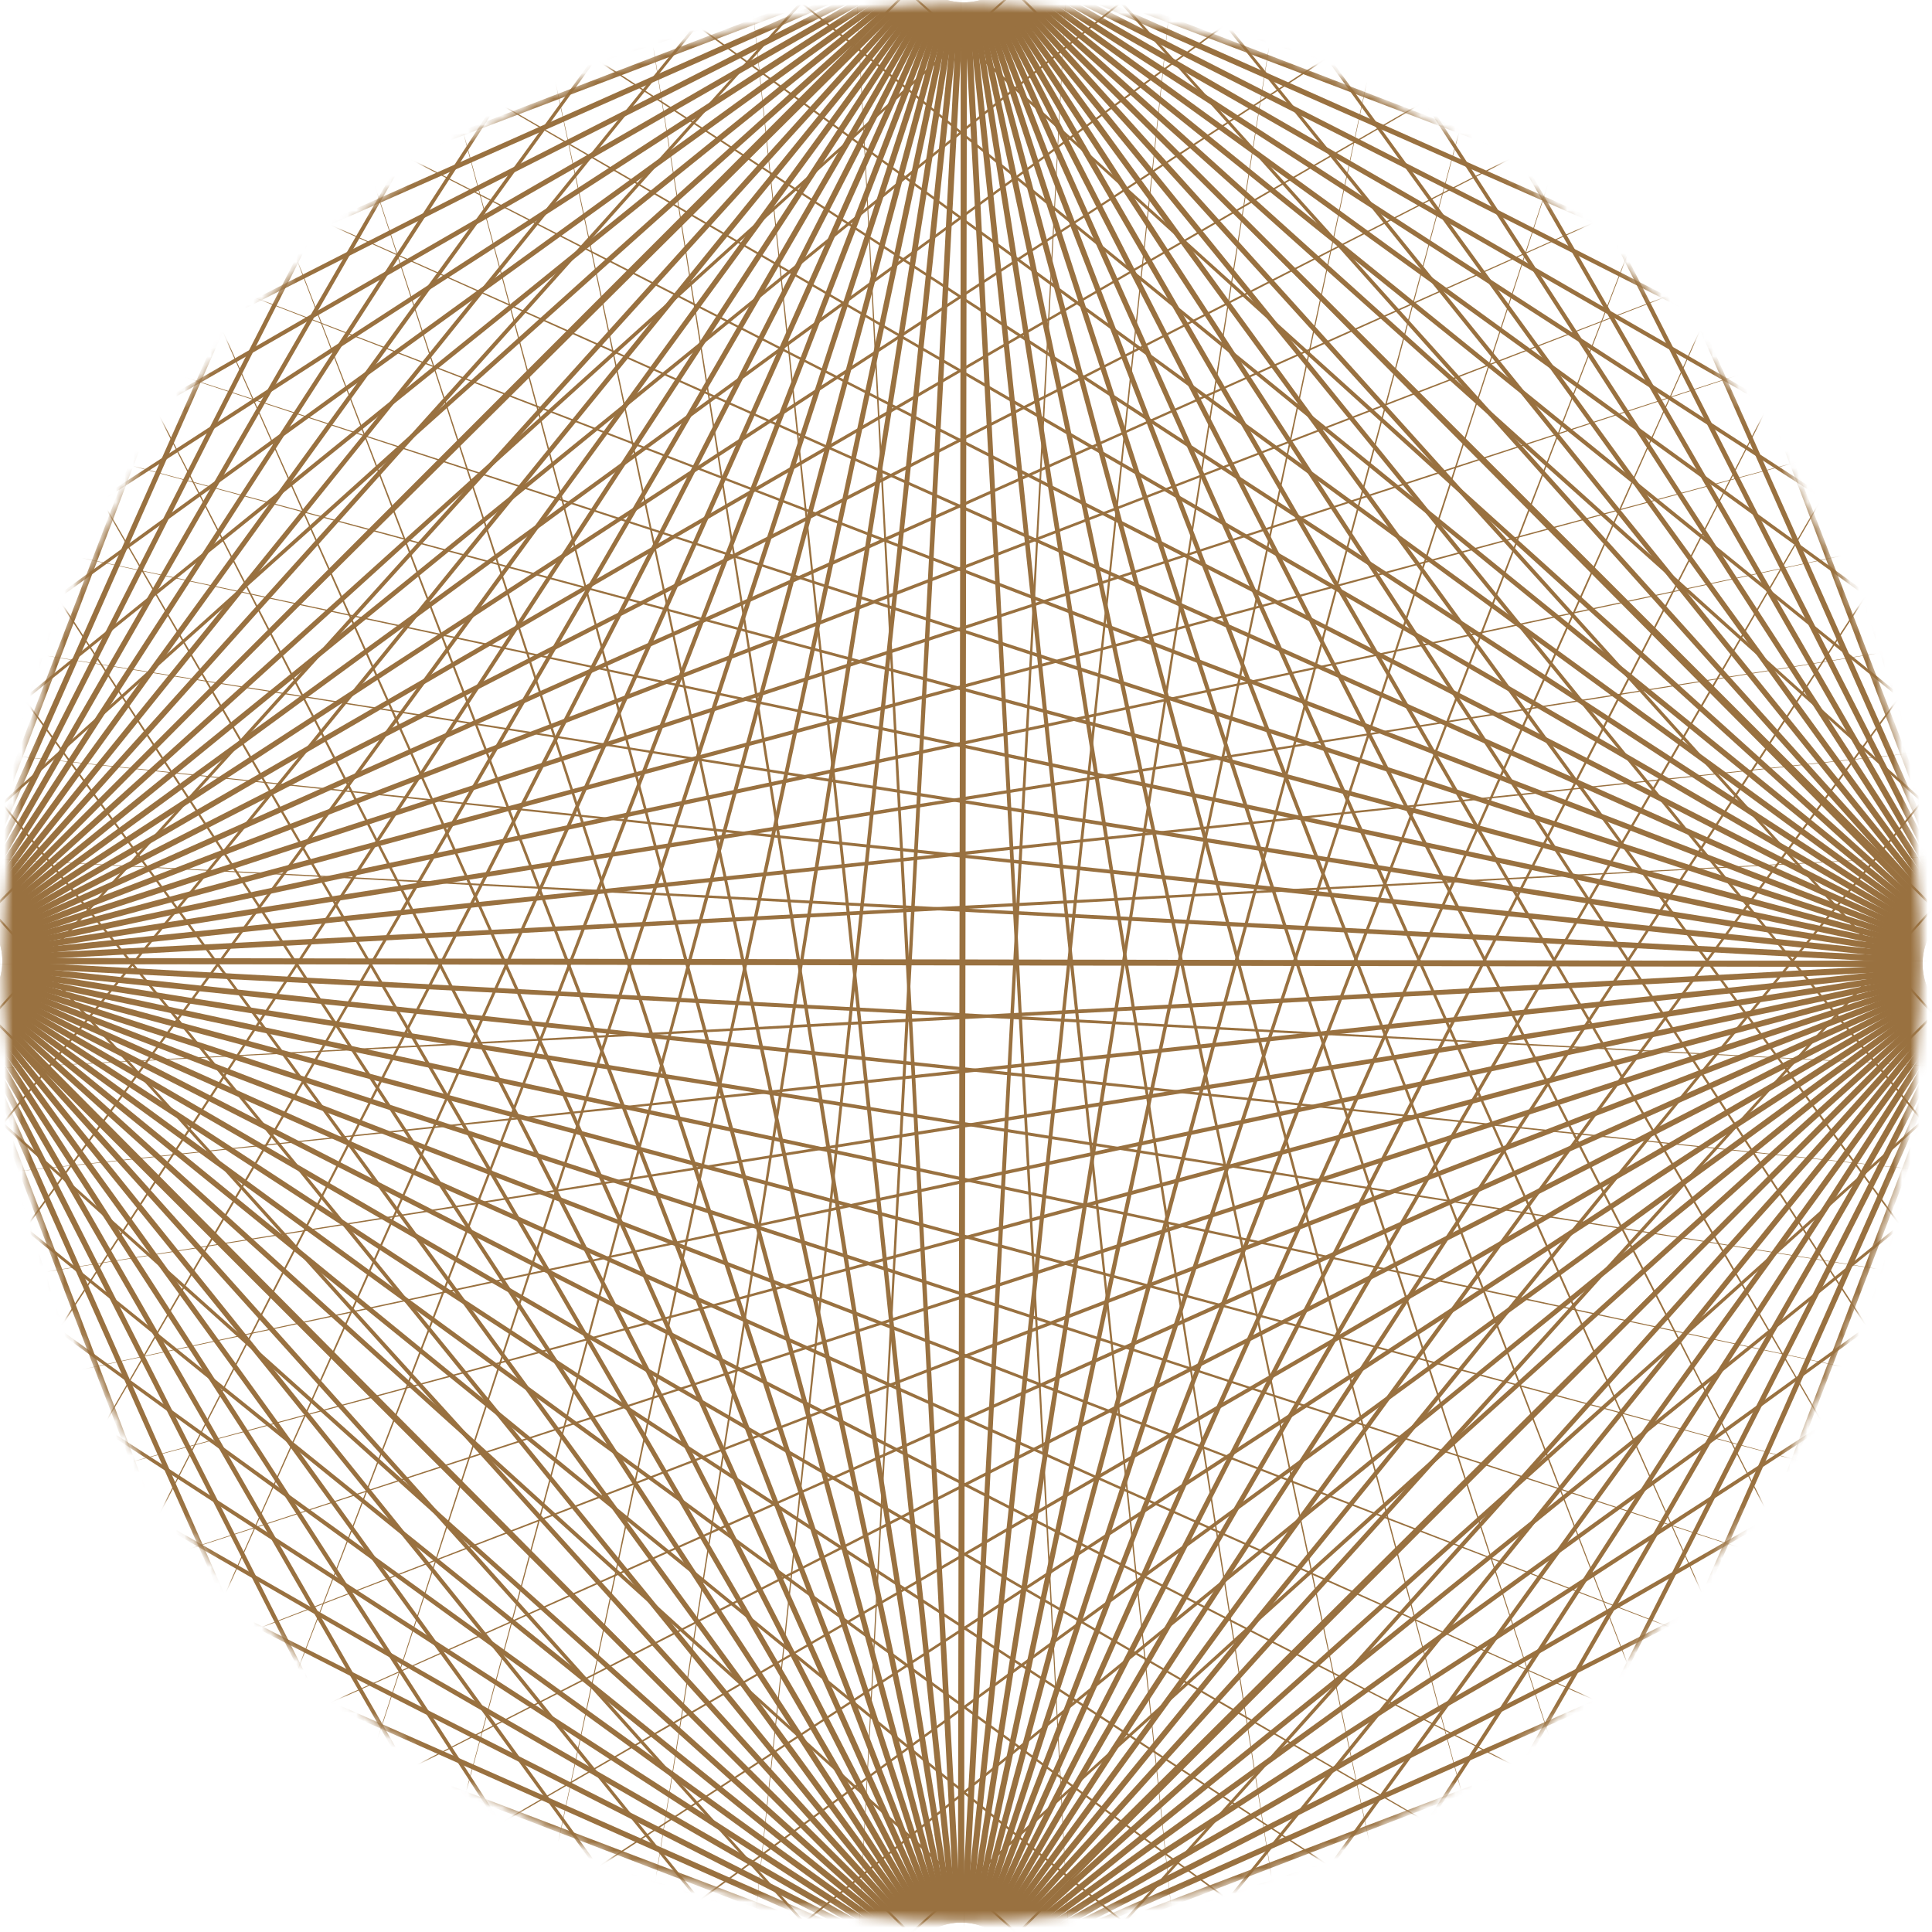
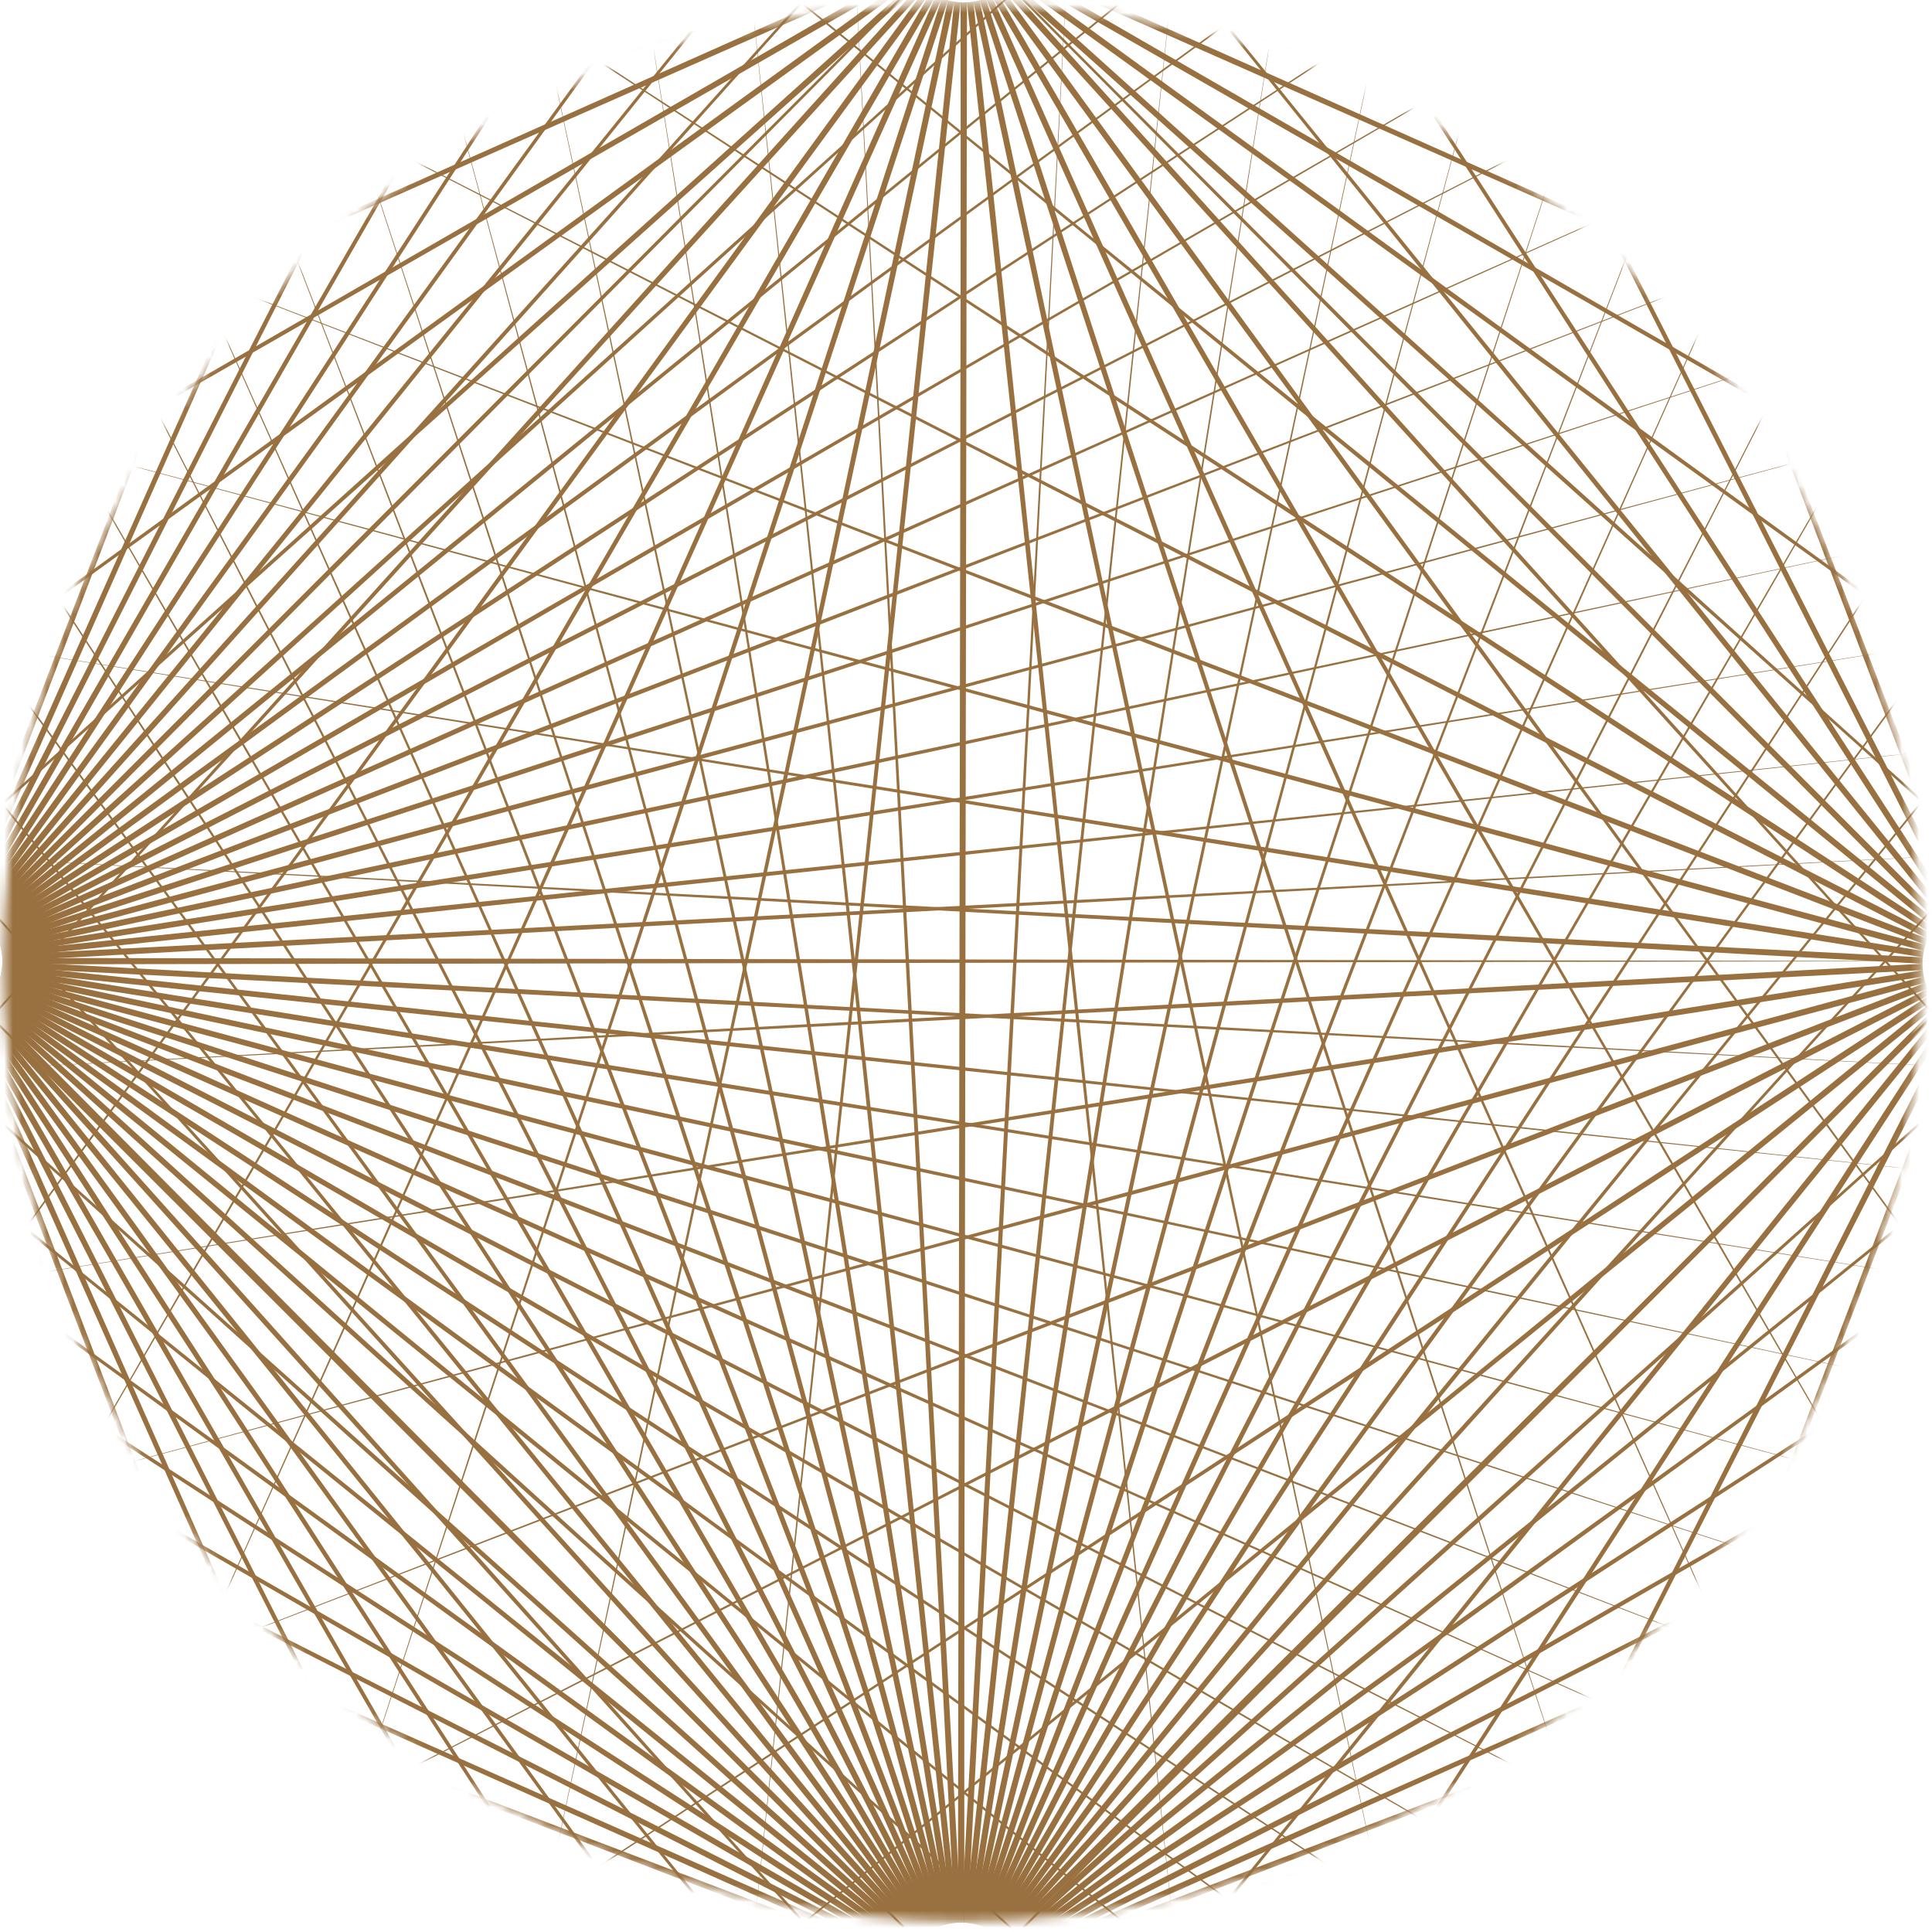
<svg xmlns="http://www.w3.org/2000/svg" width="225" height="225" viewBox="0 0 225 225" fill="none">
  <mask id="mask0_139_404" style="mask-type:alpha" maskUnits="userSpaceOnUse" x="0" y="0" width="225" height="224">
    <path d="M224.174 112.088C224.174 173.756 173.991 223.748 112.087 223.748C50.183 223.748 -0.001 173.756 -0.001 112.088C-0.001 50.419 50.183 0.427 112.087 0.427C173.991 0.427 224.174 50.419 224.174 112.088Z" fill="#D9D9D9" />
  </mask>
  <g mask="url(#mask0_139_404)">
    <path fill-rule="evenodd" clip-rule="evenodd" d="M111.933 -6.36L112.307 223.885L136.838 -5.059L113.051 223.963L161.47 -1.173L113.782 224.118L185.56 5.257L114.494 224.349L208.843 14.161L115.178 224.652L231.064 25.44L115.826 225.024L251.98 38.971L116.431 225.462L271.361 54.606L116.987 225.961L288.996 72.174L117.488 226.515L304.691 91.482L117.927 227.118L318.274 112.318L118.302 227.763L329.597 134.455L118.606 228.444L338.534 157.649L118.837 229.153L344.989 181.647L118.993 229.882L348.89 206.186L119.071 230.624L350.195 230.996L119.071 231.369L348.89 255.807L118.993 232.11L344.989 280.345L118.837 232.839L338.534 304.343L118.606 233.548L329.597 327.538L118.302 234.229L318.274 349.674L117.927 234.874L304.691 370.511L117.488 235.477L288.996 389.818L116.987 236.031L271.361 407.386L116.431 236.53L251.98 423.022L115.826 236.968L231.064 436.553L115.178 237.341L208.843 447.832L114.494 237.644L185.56 456.735L113.782 237.874L161.47 463.166L113.051 238.029L136.837 467.052L112.307 238.107L111.933 468.353L111.558 238.107L87.027 467.052L110.815 238.029L62.395 463.166L110.083 237.874L38.305 456.735L109.371 237.644L15.022 447.832L108.688 237.341L-7.199 436.553L108.04 236.968L-28.115 423.021L107.434 236.53L-47.496 407.386L106.878 236.031L-65.131 389.818L106.377 235.477L-80.826 370.511L105.938 234.874L-94.409 349.674L105.564 234.229L-105.732 327.538L105.259 233.548L-114.669 304.343L105.028 232.839L-121.123 280.345L104.873 232.11L-125.025 255.807L104.795 231.369L-126.33 230.996L104.795 230.624L-125.025 206.186L104.873 229.882L-121.123 181.647L105.028 229.153L-114.669 157.649L105.259 228.444L-105.732 134.454L105.564 227.763L-94.409 112.318L105.938 227.118L-80.826 91.482L106.377 226.515L-65.131 72.174L106.878 225.961L-47.496 54.606L107.434 225.462L-28.115 38.971L108.04 225.024L-7.199 25.44L108.688 224.652L15.022 14.161L109.371 224.349L38.305 5.257L110.083 224.118L62.395 -1.173L110.815 223.963L87.027 -5.059L111.558 223.885L111.933 -6.36ZM111.188 223.935L111.933 223.896L112.678 223.935L113.414 224.052L114.135 224.244L114.831 224.51L115.496 224.848L116.121 225.253L116.701 225.72L117.229 226.246L117.698 226.823L118.104 227.446L118.443 228.109L118.71 228.803L118.904 229.52L119.02 230.254L119.059 230.996L119.02 231.738L118.904 232.472L118.71 233.19L118.443 233.884L118.104 234.546L117.698 235.169L117.229 235.747L116.701 236.272L116.121 236.74L115.496 237.145L114.831 237.482L114.135 237.748L113.414 237.94L112.678 238.057L111.933 238.096L111.188 238.057L110.451 237.94L109.73 237.748L109.034 237.482L108.369 237.145L107.743 236.74L107.164 236.272L106.636 235.747L106.167 235.169L105.76 234.546L105.422 233.884L105.154 233.19L104.962 232.472L104.845 231.738L104.806 230.996L104.845 230.254L104.962 229.52L105.154 228.803L105.422 228.109L105.76 227.446L106.167 226.823L106.636 226.246L107.164 225.72L107.743 225.253L108.369 224.848L109.034 224.51L109.73 224.244L110.451 224.052L111.188 223.935Z" fill="#997140" />
    <path fill-rule="evenodd" clip-rule="evenodd" d="M99.466 -6.035L111.935 223.875L124.405 -6.035L112.682 223.915L149.208 -3.438L113.421 224.031L173.602 1.728L114.144 224.224L197.321 9.405L114.843 224.491L220.104 19.51L115.509 224.83L241.702 31.933L116.137 225.236L261.879 46.536L116.718 225.704L280.412 63.16L117.247 226.232L297.1 81.623L117.718 226.811L311.759 101.723L118.125 227.436L324.229 123.239L118.465 228.1L334.372 145.936L118.733 228.796L342.079 169.564L118.927 229.516L347.264 193.866L119.044 230.252L349.871 218.574L119.083 230.996L349.871 243.419L119.044 231.74L347.264 268.127L118.927 232.477L342.079 292.429L118.733 233.197L334.372 316.057L118.465 233.893L324.229 338.754L118.125 234.556L311.759 360.27L117.718 235.182L297.1 380.369L117.247 235.761L280.412 398.832L116.718 236.288L261.879 415.457L116.137 236.757L241.702 430.06L115.509 237.163L220.104 442.482L114.843 237.501L197.321 452.587L114.144 237.768L173.602 460.265L113.421 237.961L149.208 465.43L112.682 238.078L124.405 468.027L111.935 238.117L99.466 468.027L111.188 238.078L74.663 465.43L110.449 237.961L50.268 460.265L109.726 237.768L26.549 452.587L109.028 237.501L3.766 442.482L108.361 237.163L-17.832 430.06L107.734 236.757L-38.008 415.457L107.152 236.288L-56.542 398.832L106.623 235.761L-73.23 380.369L106.153 235.182L-87.889 360.27L105.745 234.556L-100.359 338.754L105.405 233.893L-110.503 316.057L105.137 233.197L-118.209 292.429L104.943 232.477L-123.394 268.127L104.826 231.74L-126.001 243.419L104.787 230.996L-126.001 218.574L104.826 230.252L-123.394 193.866L104.943 229.516L-118.209 169.564L105.137 228.796L-110.503 145.935L105.405 228.1L-100.359 123.239L105.745 227.436L-87.889 101.723L106.153 226.811L-73.23 81.623L106.623 226.232L-56.542 63.16L107.152 225.704L-38.008 46.536L107.734 225.236L-17.832 31.933L108.361 224.83L3.766 19.51L109.028 224.491L26.549 9.405L109.726 224.224L50.268 1.728L110.449 224.031L74.663 -3.438L111.188 223.915L99.466 -6.035ZM110.82 223.984L111.562 223.906L112.308 223.906L113.05 223.984L113.78 224.138L114.489 224.368L115.171 224.671L115.817 225.042L116.42 225.479L116.975 225.976L117.473 226.528L117.912 227.129L118.285 227.773L118.589 228.452L118.819 229.158L118.974 229.886L119.052 230.625L119.052 231.368L118.974 232.107L118.819 232.834L118.589 233.54L118.285 234.22L117.912 234.863L117.473 235.464L116.974 236.017L116.42 236.513L115.817 236.95L115.17 237.322L114.489 237.624L113.78 237.854L113.05 238.009L112.308 238.086L111.562 238.086L110.82 238.009L110.091 237.854L109.382 237.624L108.7 237.322L108.053 236.95L107.45 236.513L106.896 236.017L106.396 235.464L105.959 234.863L105.585 234.22L105.282 233.54L105.051 232.834L104.896 232.107L104.818 231.368L104.818 230.625L104.896 229.886L105.051 229.159L105.282 228.452L105.585 227.773L105.958 227.13L106.396 226.528L106.896 225.976L107.45 225.479L108.053 225.042L108.7 224.671L109.382 224.368L110.09 224.138L110.82 223.984Z" fill="#997140" />
  </g>
  <mask id="mask1_139_404" style="mask-type:alpha" maskUnits="userSpaceOnUse" x="0" y="0" width="224" height="225">
    <path d="M112.086 224.175C50.418 224.175 0.426 173.992 0.426 112.088C0.426 50.184 50.418 0 112.086 0C173.755 0 223.747 50.184 223.747 112.088C223.747 173.992 173.755 224.175 112.086 224.175Z" fill="#D9D9D9" />
  </mask>
  <g mask="url(#mask1_139_404)">
    <path fill-rule="evenodd" clip-rule="evenodd" d="M230.533 111.934L0.288 112.308L229.232 136.838L0.21 113.052L225.346 161.471L0.055 113.783L218.916 185.561L-0.176 114.495L210.012 208.844L-0.479 115.179L198.733 231.065L-0.852 115.827L185.202 251.981L-1.29 116.431L169.567 271.362L-1.788 116.988L151.999 288.997L-2.342 117.489L132.691 304.692L-2.945 117.928L111.855 318.275L-3.59 118.303L89.718 329.598L-4.271 118.607L66.524 338.535L-4.98 118.838L42.526 344.989L-5.709 118.994L17.987 348.891L-6.451 119.072L-6.823 350.196L-7.196 119.072L-31.634 348.891L-7.937 118.994L-56.172 344.99L-8.666 118.838L-80.17 338.535L-9.375 118.607L-103.365 329.598L-10.056 118.303L-125.501 318.275L-10.701 117.928L-146.338 304.692L-11.305 117.489L-165.646 288.997L-11.858 116.988L-183.213 271.362L-12.357 116.431L-198.849 251.981L-12.795 115.827L-212.38 231.065L-13.168 115.179L-223.659 208.844L-13.471 114.495L-232.562 185.561L-13.701 113.783L-238.993 161.471L-13.856 113.052L-242.879 136.838L-13.934 112.308L-244.18 111.934L-13.934 111.559L-242.879 87.028L-13.856 110.815L-238.993 62.396L-13.701 110.084L-232.562 38.306L-13.471 109.372L-223.659 15.023L-13.168 108.688L-212.38 -7.198L-12.795 108.041L-198.849 -28.114L-12.357 107.435L-183.213 -47.495L-11.858 106.879L-165.646 -65.13L-11.305 106.378L-146.338 -80.825L-10.701 105.939L-125.501 -94.409L-10.056 105.565L-103.365 -105.731L-9.375 105.26L-80.17 -114.668L-8.666 105.029L-56.172 -121.122L-7.937 104.873L-31.634 -125.024L-7.196 104.795L-6.823 -126.329L-6.451 104.795L17.987 -125.024L-5.709 104.873L42.526 -121.122L-4.98 105.029L66.524 -114.668L-4.271 105.26L89.718 -105.731L-3.59 105.565L111.855 -94.409L-2.945 105.939L132.691 -80.825L-2.342 106.378L151.999 -65.13L-1.788 106.879L169.567 -47.495L-1.29 107.435L185.202 -28.114L-0.852 108.041L198.733 -7.198L-0.479 108.688L210.012 15.023L-0.176 109.372L218.916 38.306L0.055 110.084L225.346 62.396L0.21 110.815L229.232 87.028L0.288 111.559L230.533 111.934ZM0.238 111.189L0.276 111.934L0.238 112.678L0.121 113.415L-0.071 114.136L-0.338 114.832L-0.675 115.497L-1.08 116.122L-1.547 116.702L-2.073 117.23L-2.65 117.699L-3.274 118.105L-3.936 118.444L-4.63 118.711L-5.347 118.905L-6.081 119.021L-6.823 119.06L-7.565 119.021L-8.299 118.905L-9.017 118.711L-9.711 118.444L-10.373 118.105L-10.996 117.699L-11.574 117.23L-12.099 116.702L-12.567 116.122L-12.972 115.497L-13.309 114.832L-13.575 114.136L-13.768 113.415L-13.884 112.678L-13.923 111.934L-13.884 111.189L-13.768 110.452L-13.575 109.731L-13.309 109.035L-12.972 108.37L-12.567 107.744L-12.099 107.165L-11.574 106.637L-10.996 106.168L-10.373 105.761L-9.711 105.423L-9.017 105.155L-8.299 104.962L-7.565 104.846L-6.823 104.807L-6.081 104.846L-5.347 104.962L-4.63 105.155L-3.936 105.423L-3.274 105.761L-2.65 106.168L-2.073 106.637L-1.547 107.165L-1.08 107.744L-0.675 108.37L-0.338 109.035L-0.071 109.731L0.121 110.452L0.238 111.189Z" fill="#997140" />
    <path fill-rule="evenodd" clip-rule="evenodd" d="M230.208 99.466L0.298 111.936L230.208 124.406L0.259 112.683L227.612 149.209L0.143 113.422L222.446 173.603L-0.05 114.145L214.769 197.322L-0.317 114.843L204.664 220.105L-0.656 115.51L192.241 241.703L-1.062 116.138L177.638 261.88L-1.531 116.719L161.014 280.413L-2.058 117.248L142.55 297.101L-2.637 117.719L122.451 311.76L-3.262 118.126L100.935 324.23L-3.926 118.466L78.238 334.373L-4.622 118.734L54.61 342.08L-5.342 118.928L30.308 347.265L-6.078 119.045L5.6 349.872L-6.822 119.084L-19.245 349.872L-7.567 119.045L-43.953 347.265L-8.303 118.928L-68.255 342.08L-9.023 118.734L-91.883 334.373L-9.719 118.466L-114.58 324.23L-10.383 118.126L-136.096 311.76L-11.008 117.719L-156.195 297.101L-11.587 117.248L-174.659 280.413L-12.114 116.719L-191.283 261.88L-12.583 116.138L-205.886 241.703L-12.989 115.51L-218.308 220.105L-13.328 114.843L-228.413 197.322L-13.595 114.145L-236.091 173.603L-13.787 113.422L-241.256 149.209L-13.904 112.683L-243.854 124.406L-13.943 111.936L-243.854 99.466L-13.904 111.189L-241.256 74.664L-13.787 110.45L-236.091 50.269L-13.595 109.727L-228.413 26.55L-13.328 109.029L-218.308 3.767L-12.989 108.362L-205.886 -17.831L-12.583 107.735L-191.283 -38.007L-12.114 107.153L-174.659 -56.541L-11.587 106.624L-156.196 -73.229L-11.008 106.153L-136.096 -87.888L-10.383 105.746L-114.58 -100.358L-9.719 105.406L-91.883 -110.502L-9.023 105.138L-68.255 -118.208L-8.303 104.944L-43.953 -123.393L-7.567 104.827L-19.245 -126L-6.822 104.788L5.6 -126L-6.078 104.827L30.308 -123.393L-5.342 104.944L54.61 -118.208L-4.622 105.138L78.238 -110.502L-3.926 105.406L100.935 -100.358L-3.262 105.746L122.451 -87.888L-2.637 106.153L142.55 -73.229L-2.058 106.624L161.014 -56.541L-1.531 107.153L177.638 -38.007L-1.062 107.735L192.241 -17.831L-0.656 108.362L204.664 3.767L-0.317 109.029L214.769 26.55L-0.05 109.727L222.446 50.269L0.143 110.45L227.611 74.664L0.259 111.189L230.208 99.466ZM0.19 110.821L0.268 111.563L0.268 112.309L0.19 113.051L0.035 113.781L-0.194 114.49L-0.497 115.172L-0.868 115.817L-1.305 116.421L-1.802 116.976L-2.355 117.474L-2.955 117.913L-3.599 118.286L-4.279 118.59L-4.985 118.82L-5.712 118.975L-6.451 119.053L-7.194 119.053L-7.933 118.975L-8.66 118.82L-9.367 118.59L-10.046 118.286L-10.689 117.913L-11.29 117.474L-11.843 116.975L-12.34 116.421L-12.777 115.817L-13.148 115.171L-13.451 114.49L-13.68 113.781L-13.835 113.051L-13.913 112.309L-13.913 111.563L-13.835 110.821L-13.68 110.092L-13.451 109.382L-13.148 108.701L-12.777 108.054L-12.34 107.451L-11.843 106.897L-11.29 106.397L-10.69 105.959L-10.046 105.586L-9.367 105.283L-8.66 105.052L-7.933 104.897L-7.194 104.819L-6.451 104.819L-5.712 104.897L-4.985 105.052L-4.279 105.283L-3.599 105.586L-2.956 105.959L-2.355 106.397L-1.802 106.897L-1.305 107.451L-0.869 108.054L-0.497 108.701L-0.194 109.382L0.035 110.091L0.19 110.821Z" fill="#997140" />
  </g>
  <mask id="mask2_139_404" style="mask-type:alpha" maskUnits="userSpaceOnUse" x="0" y="0" width="225" height="224">
    <path d="M0 112.087C0 50.419 50.183 0.427 112.087 0.427C173.991 0.427 224.175 50.419 224.175 112.087C224.175 173.756 173.991 223.748 112.087 223.748C50.183 223.748 0 173.756 0 112.087Z" fill="#D9D9D9" />
  </mask>
  <g mask="url(#mask2_139_404)">
    <path fill-rule="evenodd" clip-rule="evenodd" d="M112.241 230.535L111.867 0.29L87.336 229.234L111.123 0.211L62.703 225.348L110.391 0.057L38.614 218.917L109.68 -0.174L15.331 210.014L108.996 -0.477L-6.89 198.735L108.348 -0.85L-27.806 185.204L107.743 -1.288L-47.188 169.569L107.187 -1.786L-64.822 152.001L106.686 -2.34L-80.517 132.693L106.246 -2.943L-94.1 111.857L105.872 -3.588L-105.423 89.72L105.568 -4.269L-114.36 66.526L105.337 -4.978L-120.815 42.528L105.181 -5.707L-124.716 17.989L105.103 -6.449L-126.021 -6.821L105.103 -7.194L-124.716 -31.632L105.181 -7.935L-120.815 -56.17L105.337 -8.664L-114.36 -80.168L105.568 -9.373L-105.423 -103.363L105.872 -10.054L-94.1 -125.499L106.246 -10.699L-80.517 -146.336L106.686 -11.303L-64.822 -165.644L107.187 -11.857L-47.188 -183.211L107.743 -12.355L-27.806 -198.847L108.348 -12.793L-6.89 -212.378L108.996 -13.166L15.331 -223.657L109.68 -13.469L38.614 -232.56L110.391 -13.699L62.703 -238.991L111.123 -13.854L87.336 -242.877L111.867 -13.932L112.241 -244.178L112.615 -13.932L137.147 -242.877L113.359 -13.854L161.779 -238.991L114.091 -13.699L185.868 -232.56L114.803 -13.469L209.151 -223.657L115.486 -13.166L231.373 -212.378L116.134 -12.793L252.289 -198.847L116.74 -12.355L271.67 -183.211L117.295 -11.857L289.305 -165.644L117.796 -11.303L305 -146.336L118.236 -10.699L318.583 -125.499L118.61 -10.054L329.905 -103.363L118.914 -9.373L338.843 -80.168L119.146 -8.664L345.297 -56.17L119.301 -7.935L349.199 -31.632L119.379 -7.194L350.504 -6.821L119.379 -6.449L349.199 17.989L119.301 -5.707L345.297 42.528L119.146 -4.978L338.843 66.526L118.914 -4.269L329.905 89.72L118.61 -3.588L318.583 111.857L118.236 -2.943L305 132.693L117.796 -2.34L289.305 152.001L117.295 -1.786L271.67 169.569L116.74 -1.288L252.289 185.204L116.134 -0.85L231.373 198.735L115.486 -0.477L209.151 210.014L114.803 -0.174L185.868 218.917L114.091 0.057L161.779 225.348L113.359 0.211L137.147 229.234L112.615 0.29L112.241 230.535ZM112.986 0.239L112.241 0.278L111.496 0.239L110.759 0.123L110.039 -0.069L109.343 -0.336L108.678 -0.673L108.053 -1.078L107.473 -1.546L106.945 -2.071L106.475 -2.648L106.07 -3.272L105.73 -3.934L105.464 -4.628L105.27 -5.345L105.154 -6.08L105.115 -6.821L105.154 -7.563L105.27 -8.297L105.464 -9.015L105.73 -9.709L106.07 -10.371L106.475 -10.994L106.945 -11.572L107.473 -12.097L108.053 -12.565L108.678 -12.97L109.343 -13.307L110.039 -13.573L110.759 -13.766L111.496 -13.882L112.241 -13.921L112.986 -13.882L113.723 -13.766L114.443 -13.573L115.14 -13.307L115.805 -12.97L116.43 -12.565L117.01 -12.097L117.538 -11.572L118.007 -10.994L118.413 -10.371L118.752 -9.709L119.019 -9.015L119.212 -8.297L119.329 -7.563L119.368 -6.821L119.329 -6.08L119.212 -5.345L119.019 -4.628L118.752 -3.934L118.413 -3.272L118.007 -2.648L117.538 -2.071L117.01 -1.546L116.43 -1.078L115.805 -0.673L115.14 -0.336L114.443 -0.069L113.723 0.123L112.986 0.239Z" fill="#997140" />
-     <path fill-rule="evenodd" clip-rule="evenodd" d="M124.708 230.209L112.239 0.299L99.769 230.209L111.492 0.26L74.966 227.612L110.752 0.144L50.572 222.447L110.03 -0.049L26.853 214.77L109.331 -0.316L4.07 204.665L108.665 -0.655L-17.529 192.242L108.037 -1.061L-37.705 177.639L107.456 -1.53L-56.239 161.014L106.927 -2.057L-72.926 142.551L106.456 -2.636L-87.585 122.452L106.048 -3.261L-100.055 100.936L105.709 -3.925L-110.199 78.239L105.441 -4.621L-117.905 54.611L105.247 -5.341L-123.09 30.309L105.13 -6.077L-125.697 5.601L105.091 -6.821L-125.697 -19.244L105.13 -7.566L-123.09 -43.952L105.247 -8.302L-117.905 -68.254L105.441 -9.022L-110.199 -91.882L105.709 -9.718L-100.055 -114.579L106.048 -10.382L-87.585 -136.095L106.456 -11.007L-72.926 -156.195L106.927 -11.586L-56.239 -174.658L107.456 -12.113L-37.705 -191.282L108.037 -12.582L-17.529 -205.885L108.665 -12.988L4.07 -218.307L109.331 -13.327L26.853 -228.412L110.03 -13.594L50.572 -236.09L110.752 -13.786L74.966 -241.255L111.492 -13.903L99.769 -243.853L112.239 -13.942L124.708 -243.853L112.986 -13.903L149.511 -241.255L113.725 -13.786L173.906 -236.09L114.447 -13.594L197.624 -228.412L115.146 -13.327L220.408 -218.307L115.813 -12.988L242.006 -205.885L116.44 -12.582L262.182 -191.282L117.022 -12.113L280.716 -174.658L117.551 -11.586L297.404 -156.195L118.021 -11.007L312.063 -136.095L118.429 -10.382L324.533 -114.579L118.769 -9.718L334.676 -91.882L119.037 -9.022L342.383 -68.254L119.231 -8.302L347.568 -43.952L119.348 -7.566L350.175 -19.244L119.387 -6.821L350.175 5.601L119.348 -6.077L347.568 30.309L119.231 -5.341L342.383 54.611L119.037 -4.621L334.676 78.239L118.769 -3.925L324.533 100.936L118.429 -3.261L312.063 122.452L118.021 -2.636L297.404 142.551L117.551 -2.057L280.716 161.014L117.022 -1.53L262.182 177.639L116.44 -1.061L242.006 192.242L115.813 -0.655L220.408 204.665L115.146 -0.316L197.624 214.77L114.447 -0.049L173.906 222.447L113.725 0.144L149.511 227.612L112.986 0.26L124.708 230.209ZM113.353 0.191L112.612 0.269H111.866L111.124 0.191L110.394 0.036L109.685 -0.193L109.003 -0.496L108.357 -0.867L107.754 -1.304L107.199 -1.801L106.7 -2.354L106.262 -2.954L105.889 -3.598L105.585 -4.278L105.355 -4.984L105.2 -5.711L105.122 -6.45V-7.193L105.2 -7.932L105.355 -8.659L105.585 -9.366L105.889 -10.045L106.262 -10.688L106.7 -11.29L107.2 -11.842L107.754 -12.339L108.357 -12.775L109.004 -13.147L109.685 -13.45L110.394 -13.679L111.124 -13.834L111.866 -13.912H112.611L113.353 -13.834L114.083 -13.68L114.792 -13.45L115.474 -13.147L116.12 -12.775L116.724 -12.339L117.278 -11.842L117.777 -11.29L118.215 -10.689L118.589 -10.045L118.892 -9.366L119.123 -8.659L119.278 -7.932L119.356 -7.193V-6.45L119.278 -5.711L119.123 -4.984L118.892 -4.278L118.588 -3.598L118.216 -2.955L117.777 -2.354L117.278 -1.801L116.724 -1.304L116.12 -0.868L115.474 -0.496L114.792 -0.193L114.084 0.036L113.353 0.191Z" fill="#997140" />
  </g>
  <mask id="mask3_139_404" style="mask-type:alpha" maskUnits="userSpaceOnUse" x="0" y="0" width="224" height="225">
-     <path d="M112.088 -4.88083e-06C173.756 -2.18522e-06 223.748 50.183 223.748 112.087C223.748 173.991 173.756 224.175 112.088 224.175C50.419 224.175 0.427 173.991 0.427 112.087C0.427 50.183 50.419 -7.57646e-06 112.088 -4.88083e-06Z" fill="#D9D9D9" />
+     <path d="M112.088 -4.88083e-06C173.756 -2.18522e-06 223.748 50.183 223.748 112.087C223.748 173.991 173.756 224.175 112.088 224.175C50.419 224.175 0.427 173.991 0.427 112.087C0.427 50.183 50.419 -7.57646e-06 112.088 -4.88083e-06" fill="#D9D9D9" />
  </mask>
  <g mask="url(#mask3_139_404)">
-     <path fill-rule="evenodd" clip-rule="evenodd" d="M-6.359 112.241L223.886 111.867L-5.058 87.336L223.964 111.123L-1.172 62.703L224.119 110.391L5.258 38.614L224.35 109.68L14.162 15.331L224.653 108.996L25.441 -6.89L225.025 108.348L38.972 -27.806L225.463 107.743L54.607 -47.188L225.962 107.187L72.175 -64.822L226.516 106.686L91.483 -80.517L227.119 106.246L112.319 -94.1L227.764 105.872L134.456 -105.423L228.445 105.568L157.65 -114.36L229.154 105.337L181.648 -120.815L229.883 105.181L206.187 -124.716L230.625 105.103L230.997 -126.021L231.37 105.103L255.808 -124.716L232.111 105.181L280.346 -120.815L232.84 105.337L304.344 -114.36L233.549 105.568L327.539 -105.423L234.23 105.872L349.675 -94.1L234.875 106.246L370.512 -80.517L235.478 106.686L389.819 -64.822L236.032 107.187L407.387 -47.188L236.531 107.743L423.022 -27.806L236.969 108.348L436.554 -6.89L237.342 108.996L447.833 15.331L237.645 109.68L456.736 38.614L237.875 110.391L463.167 62.703L238.03 111.123L467.053 87.336L238.108 111.867L468.354 112.241L238.108 112.615L467.053 137.147L238.03 113.359L463.167 161.779L237.875 114.091L456.736 185.868L237.645 114.803L447.833 209.151L237.342 115.486L436.554 231.373L236.969 116.134L423.022 252.289L236.531 116.74L407.387 271.67L236.032 117.295L389.819 289.305L235.478 117.796L370.512 305L234.875 118.236L349.675 318.583L234.23 118.61L327.539 329.905L233.549 118.914L304.344 338.843L232.84 119.146L280.346 345.297L232.111 119.301L255.808 349.199L231.37 119.379L230.997 350.504L230.625 119.379L206.187 349.199L229.883 119.301L181.648 345.297L229.154 119.146L157.65 338.843L228.445 118.914L134.455 329.905L227.764 118.61L112.319 318.583L227.119 118.236L91.483 305L226.516 117.796L72.175 289.305L225.962 117.295L54.607 271.67L225.463 116.74L38.972 252.289L225.025 116.134L25.441 231.373L224.653 115.486L14.162 209.151L224.35 114.803L5.258 185.868L224.119 114.091L-1.172 161.779L223.964 113.359L-5.058 137.147L223.886 112.615L-6.359 112.241ZM223.936 112.986L223.897 112.241L223.936 111.496L224.053 110.759L224.245 110.039L224.511 109.343L224.849 108.678L225.254 108.053L225.721 107.473L226.247 106.945L226.824 106.475L227.447 106.07L228.11 105.73L228.804 105.464L229.521 105.27L230.255 105.154L230.997 105.115L231.739 105.154L232.473 105.27L233.191 105.464L233.885 105.73L234.547 106.07L235.17 106.475L235.748 106.945L236.273 107.473L236.741 108.053L237.146 108.678L237.483 109.343L237.749 110.039L237.941 110.759L238.058 111.496L238.097 112.241L238.058 112.986L237.941 113.723L237.749 114.443L237.483 115.14L237.146 115.805L236.741 116.43L236.273 117.01L235.748 117.538L235.17 118.007L234.547 118.413L233.885 118.752L233.191 119.019L232.473 119.212L231.739 119.329L230.997 119.368L230.255 119.329L229.521 119.212L228.804 119.019L228.11 118.752L227.447 118.413L226.824 118.007L226.247 117.538L225.721 117.01L225.254 116.43L224.849 115.805L224.511 115.14L224.245 114.443L224.053 113.723L223.936 112.986Z" fill="#997140" />
    <path fill-rule="evenodd" clip-rule="evenodd" d="M-6.035 124.708L223.875 112.239L-6.035 99.769L223.915 111.492L-3.438 74.966L224.031 110.752L1.728 50.572L224.224 110.03L9.405 26.853L224.491 109.331L19.51 4.07L224.83 108.665L31.933 -17.529L225.236 108.037L46.536 -37.705L225.704 107.456L63.16 -56.239L226.232 106.927L81.623 -72.927L226.811 106.456L101.723 -87.585L227.436 106.048L123.239 -100.055L228.1 105.709L145.936 -110.199L228.796 105.441L169.564 -117.905L229.516 105.247L193.866 -123.09L230.252 105.13L218.574 -125.697L230.996 105.091L243.419 -125.697L231.74 105.13L268.127 -123.09L232.477 105.247L292.429 -117.905L233.197 105.441L316.057 -110.199L233.893 105.709L338.754 -100.055L234.556 106.048L360.27 -87.585L235.182 106.456L380.369 -72.926L235.761 106.927L398.832 -56.239L236.288 107.456L415.457 -37.705L236.757 108.037L430.06 -17.529L237.163 108.665L442.482 4.07L237.501 109.331L452.587 26.853L237.768 110.03L460.265 50.572L237.961 110.752L465.43 74.966L238.078 111.492L468.027 99.769L238.117 112.239L468.027 124.708L238.078 112.986L465.43 149.511L237.961 113.725L460.265 173.906L237.768 114.447L452.587 197.624L237.501 115.146L442.482 220.408L237.163 115.813L430.06 242.006L236.757 116.44L415.457 262.182L236.288 117.022L398.832 280.716L235.761 117.551L380.369 297.404L235.182 118.021L360.27 312.063L234.556 118.429L338.754 324.533L233.893 118.769L316.057 334.676L233.197 119.037L292.429 342.383L232.477 119.231L268.127 347.568L231.74 119.348L243.419 350.175L230.996 119.387L218.574 350.175L230.252 119.348L193.866 347.568L229.516 119.231L169.564 342.383L228.796 119.037L145.935 334.676L228.1 118.769L123.239 324.533L227.436 118.429L101.723 312.063L226.811 118.021L81.623 297.404L226.232 117.551L63.16 280.716L225.704 117.022L46.536 262.182L225.236 116.44L31.933 242.006L224.83 115.813L19.51 220.408L224.491 115.146L9.405 197.624L224.224 114.447L1.728 173.906L224.031 113.725L-3.438 149.511L223.915 112.986L-6.035 124.708ZM223.984 113.353L223.906 112.612L223.906 111.866L223.984 111.124L224.138 110.394L224.368 109.685L224.671 109.003L225.042 108.357L225.479 107.754L225.976 107.199L226.528 106.7L227.129 106.262L227.773 105.889L228.452 105.585L229.158 105.355L229.886 105.2L230.625 105.122L231.368 105.122L232.107 105.2L232.834 105.355L233.54 105.585L234.22 105.889L234.863 106.262L235.464 106.7L236.017 107.2L236.513 107.754L236.95 108.357L237.322 109.004L237.624 109.685L237.854 110.394L238.009 111.124L238.086 111.866L238.086 112.611L238.009 113.353L237.854 114.083L237.624 114.792L237.322 115.474L236.95 116.12L236.513 116.724L236.017 117.278L235.464 117.777L234.863 118.215L234.22 118.589L233.54 118.892L232.834 119.123L232.107 119.278L231.368 119.356L230.625 119.356L229.886 119.278L229.159 119.123L228.452 118.892L227.773 118.588L227.13 118.216L226.528 117.777L225.976 117.278L225.479 116.724L225.042 116.12L224.671 115.474L224.368 114.792L224.138 114.084L223.984 113.353Z" fill="#997140" />
  </g>
</svg>